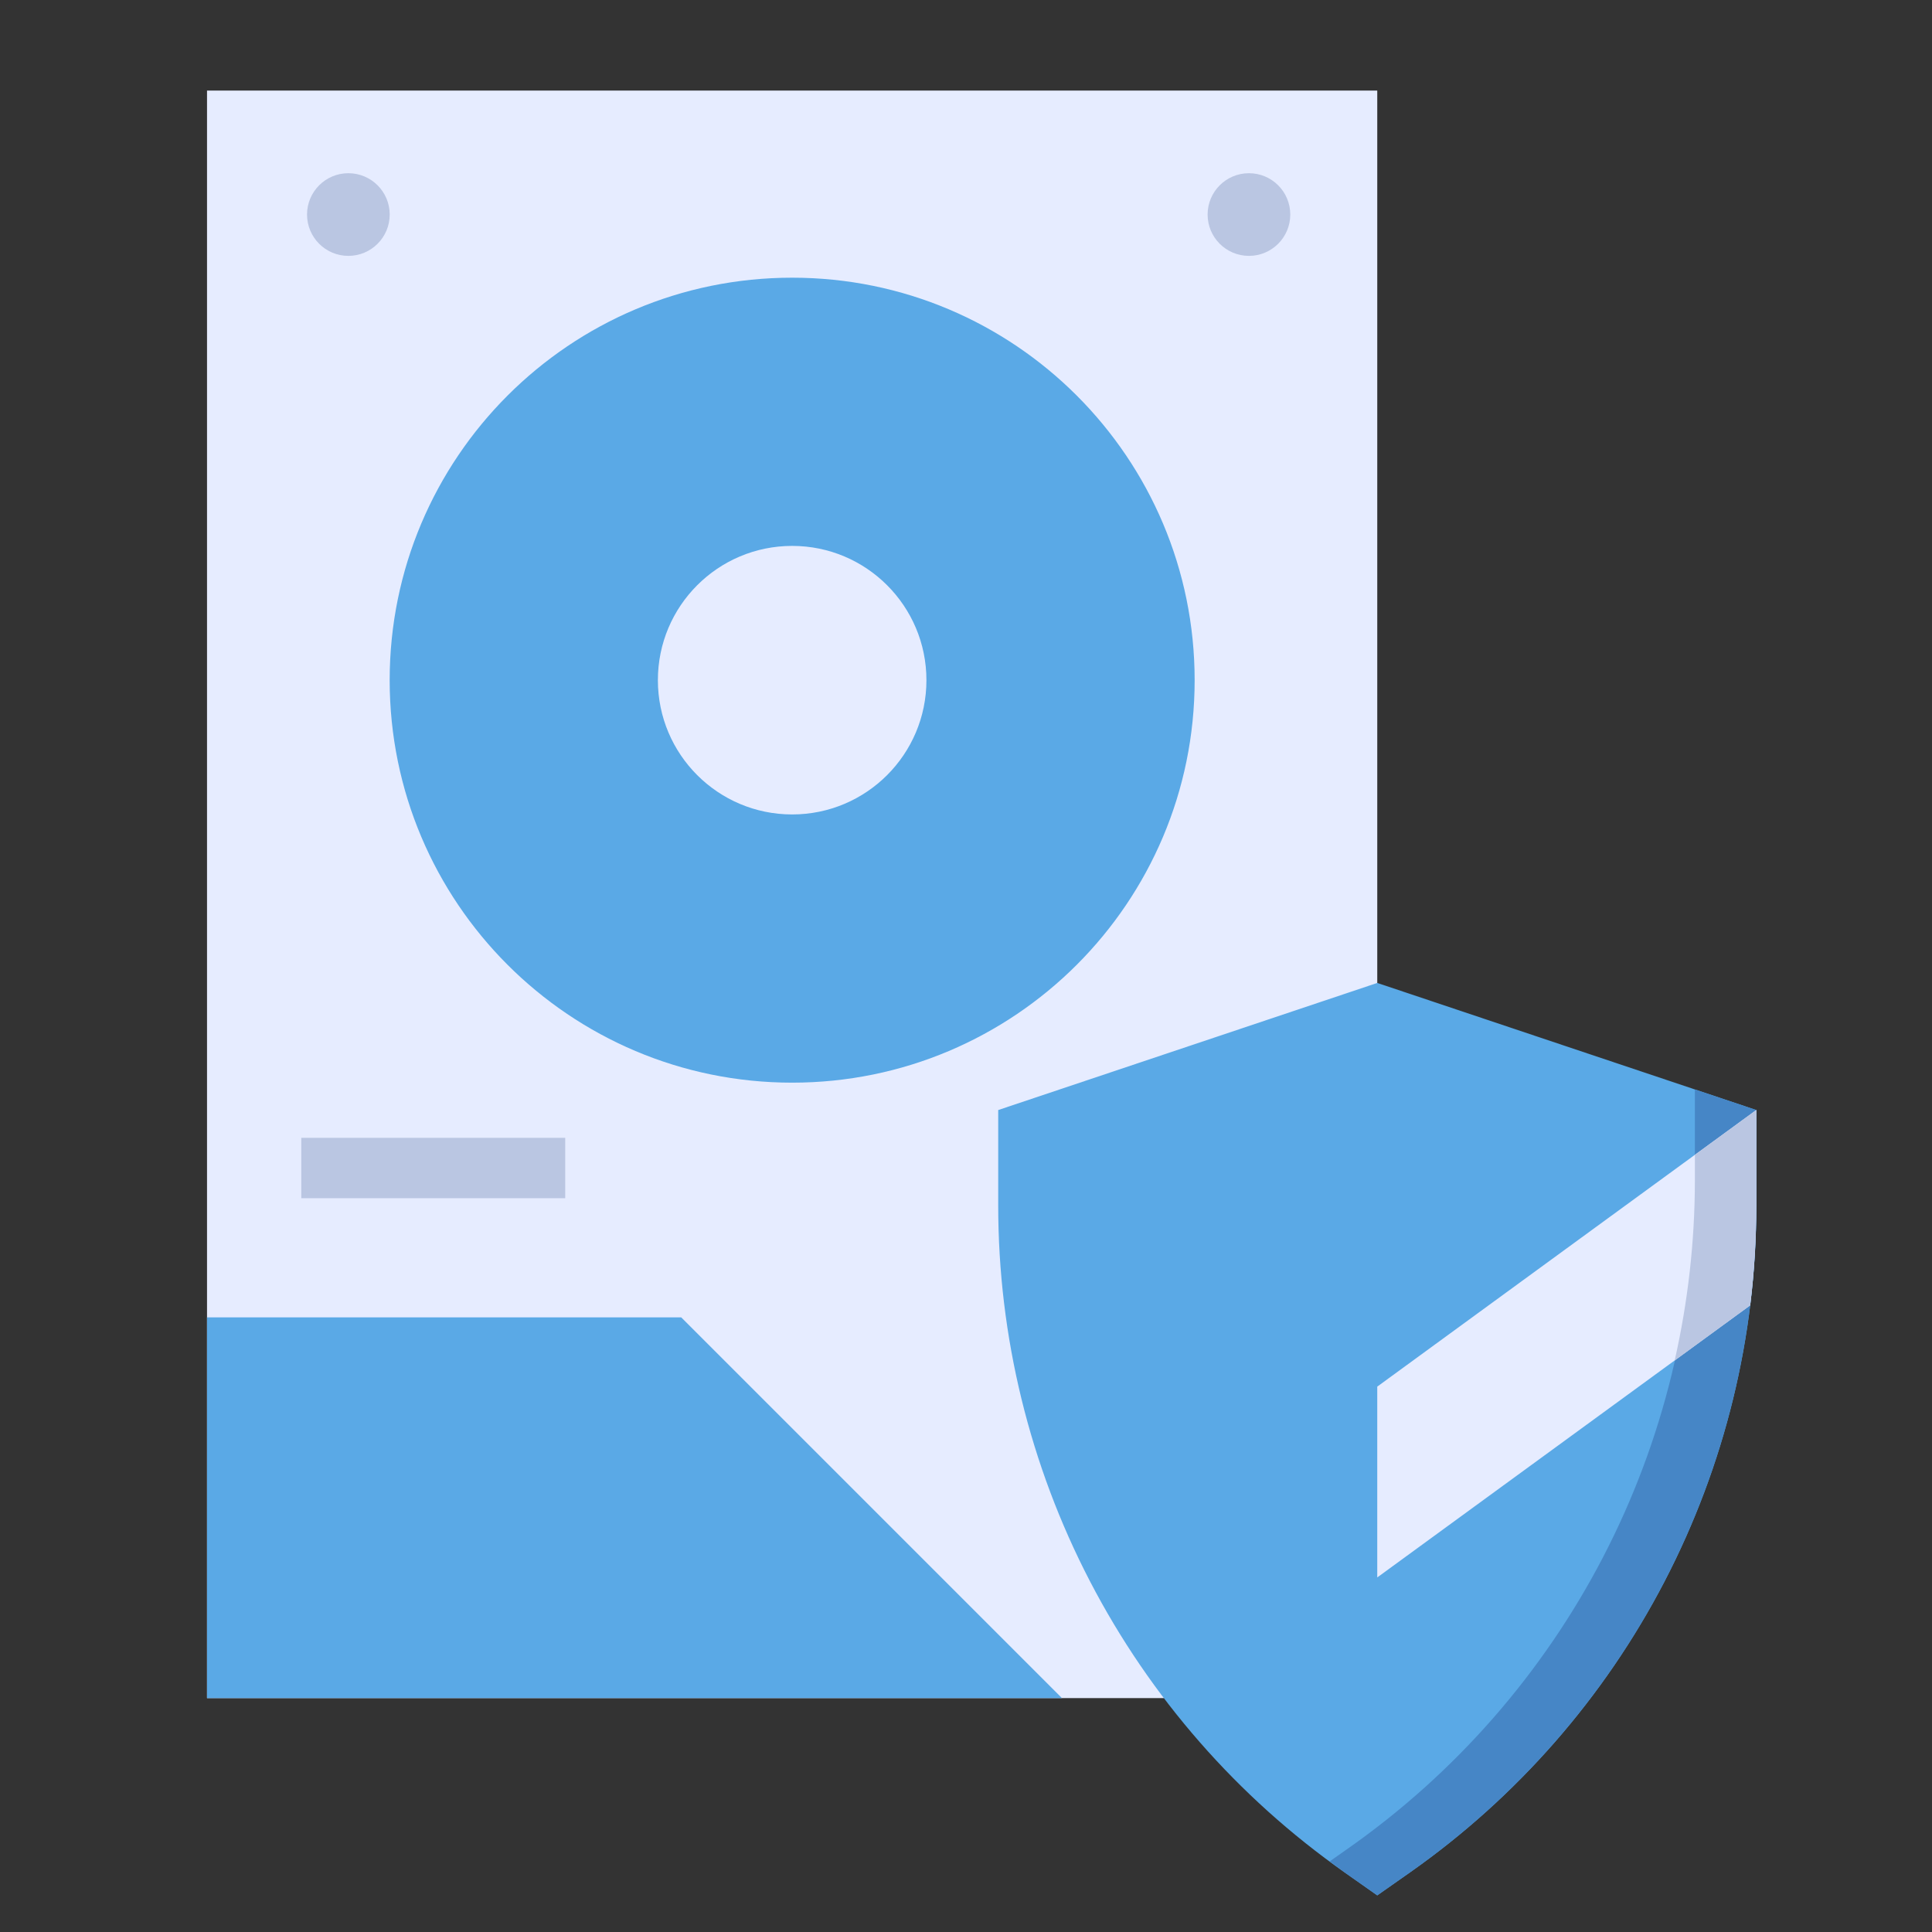
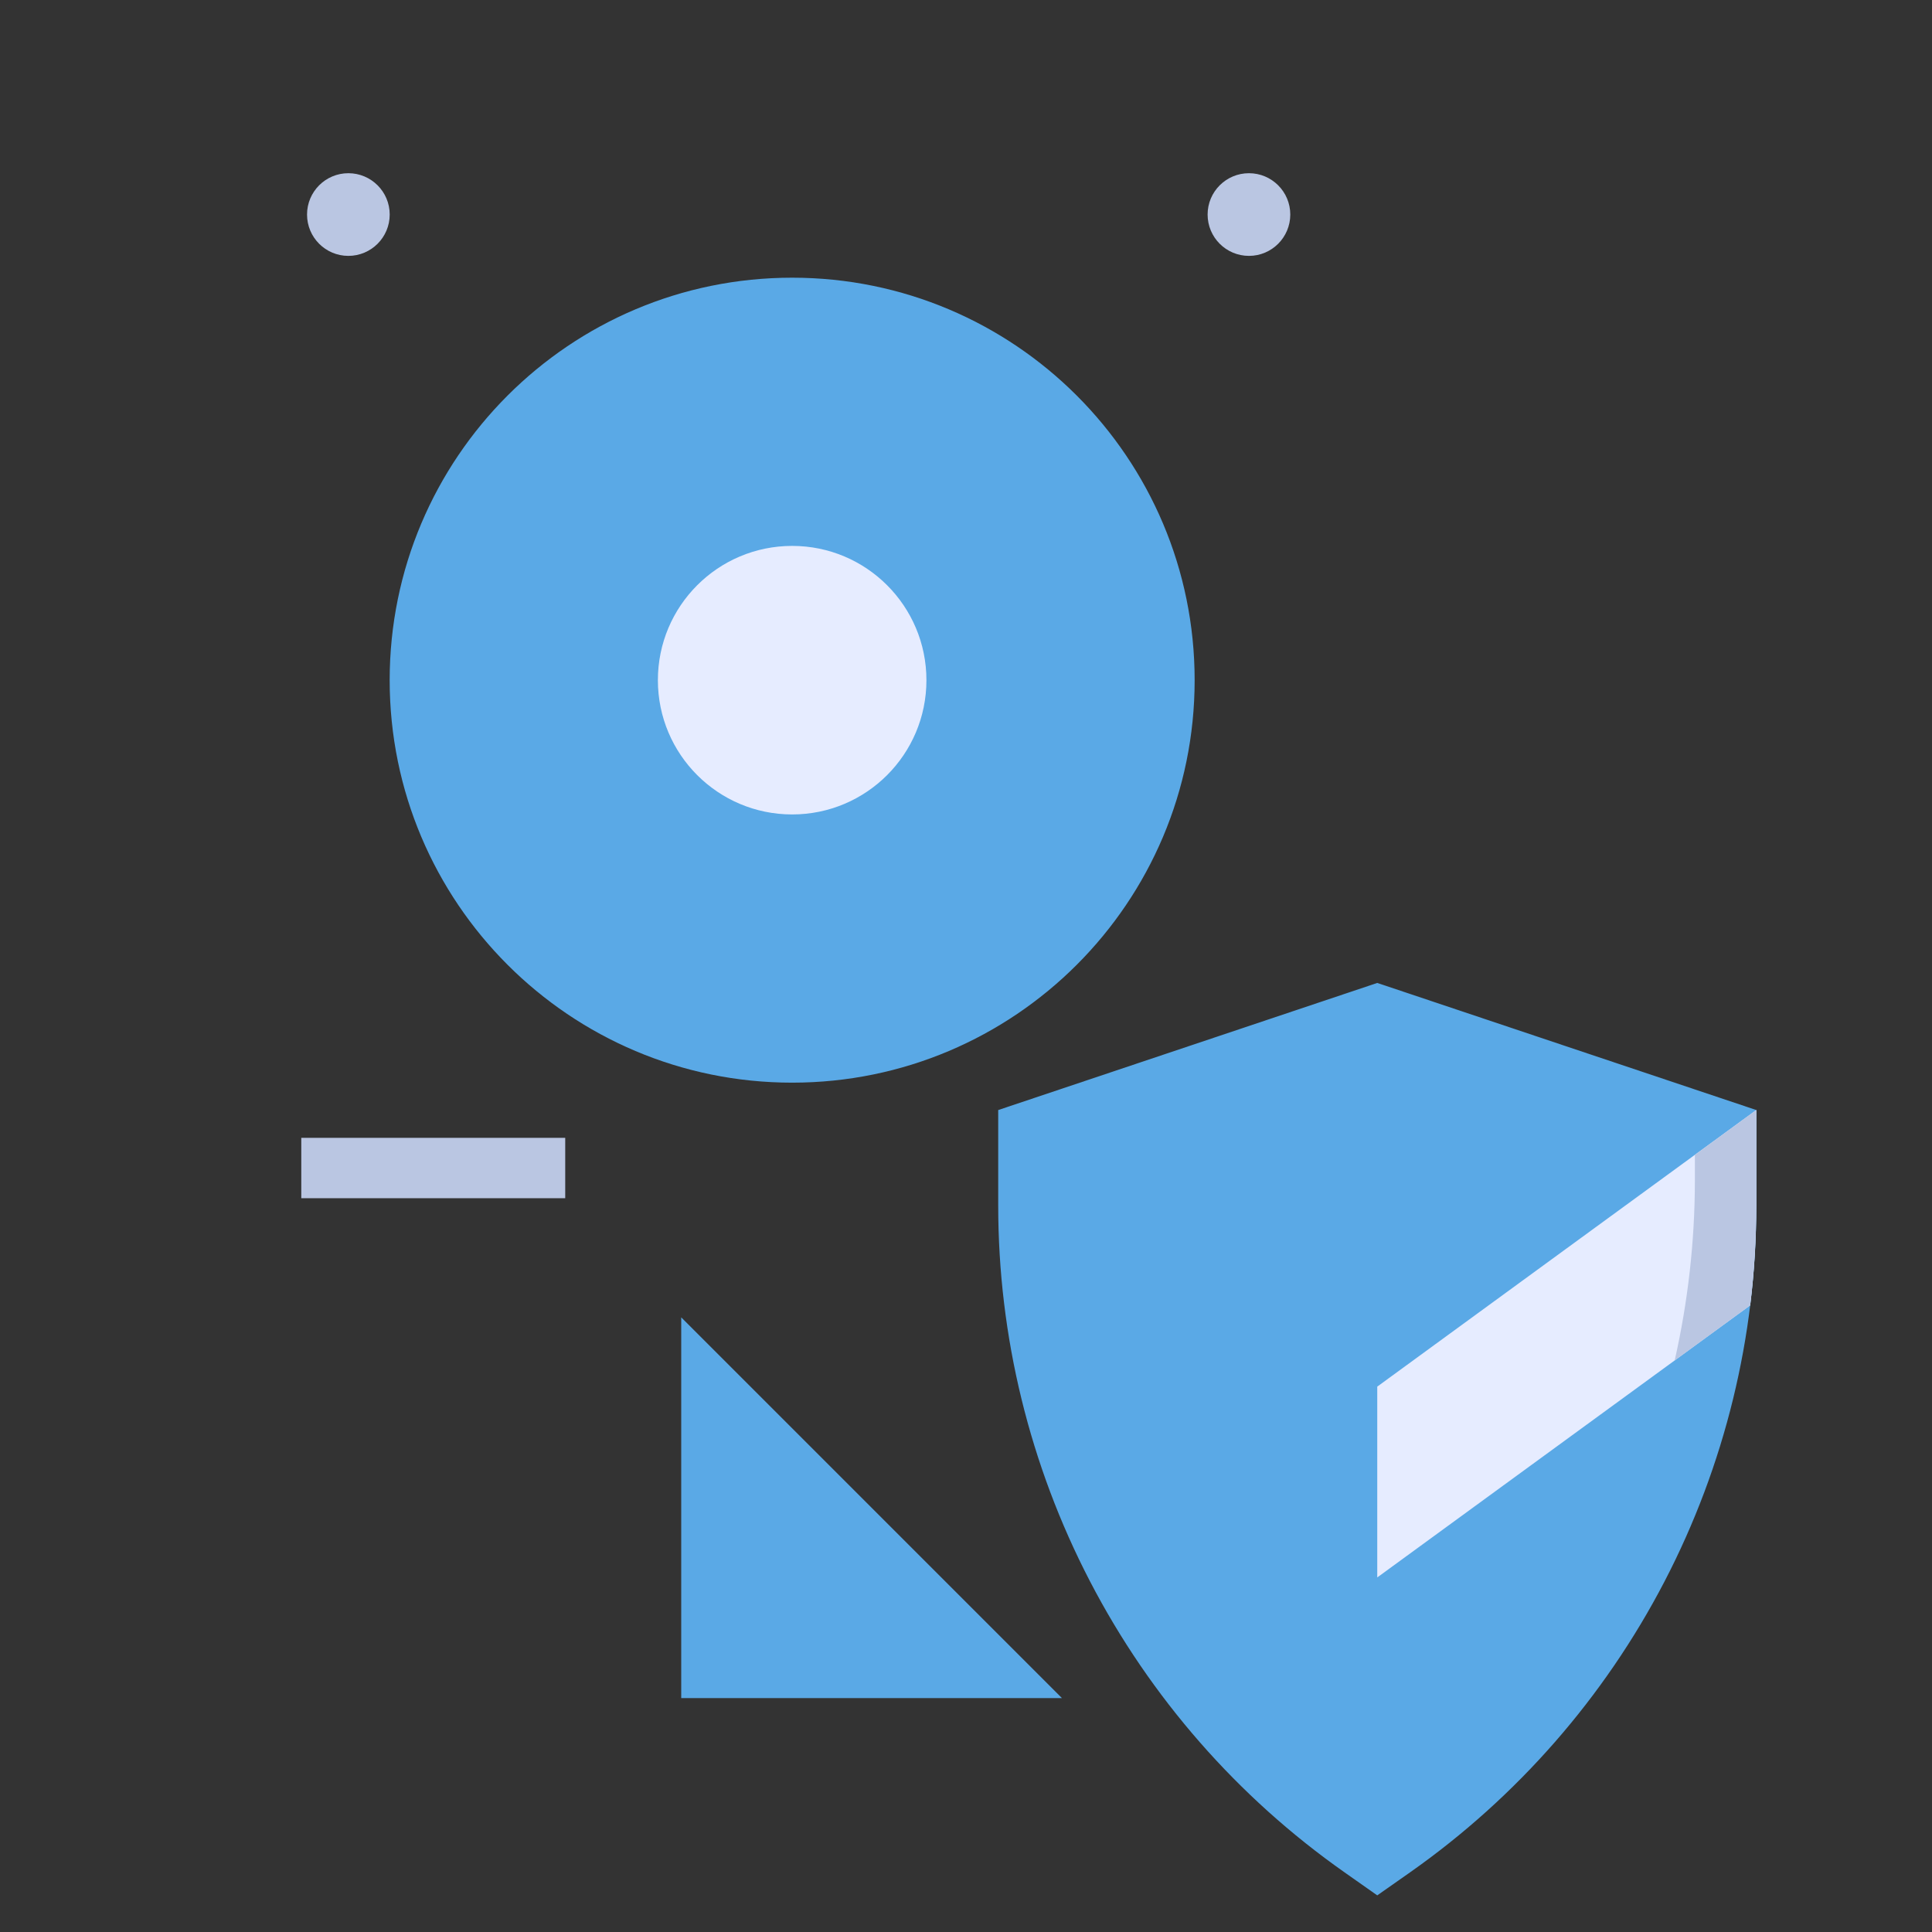
<svg xmlns="http://www.w3.org/2000/svg" width="52" height="52" viewBox="0 0 52 52" fill="none">
  <rect x="0" y="0" width="52" height="52" fill="#333333" stroke="none" />
-   <path d="M37.069 26.456V2.438H5.572V45.704H31.327L37.682 39.349L37.069 26.456Z" fill="#E6ECFF" />
  <path d="M21.321 29.14C27.304 29.14 32.154 24.29 32.154 18.307C32.154 12.324 27.304 7.474 21.321 7.474C15.338 7.474 10.488 12.324 10.488 18.307C10.488 24.29 15.338 29.14 21.321 29.14Z" fill="#5AA9E6" />
  <path d="M21.321 21.921C23.317 21.921 24.935 20.303 24.935 18.307C24.935 16.311 23.317 14.693 21.321 14.693C19.325 14.693 17.707 16.311 17.707 18.307C17.707 20.303 19.325 21.921 21.321 21.921Z" fill="#E6ECFF" />
-   <path d="M28.582 45.704L18.335 35.457H5.572V45.704H28.582Z" fill="#5AA9E6" />
+   <path d="M28.582 45.704L18.335 35.457V45.704H28.582Z" fill="#5AA9E6" />
  <path d="M37.951 50.395L37.069 51.014L36.189 50.395C33.309 48.371 30.959 45.684 29.337 42.561C27.715 39.438 26.867 35.97 26.867 32.45V29.877L37.069 26.456L47.272 29.877V32.45C47.272 35.97 46.425 39.438 44.803 42.561C43.18 45.684 40.83 48.371 37.951 50.395Z" fill="#5AA9E6" />
-   <path d="M45.618 29.322V31.797C45.618 35.317 44.77 38.784 43.148 41.908C41.526 45.031 39.176 47.718 36.297 49.742L35.791 50.098C35.925 50.196 36.052 50.3 36.189 50.395L37.069 51.014L37.951 50.395C40.83 48.371 43.18 45.684 44.803 42.561C46.425 39.438 47.272 35.97 47.272 32.45V29.877L45.618 29.322Z" fill="#4686C6" />
  <path d="M37.069 42.457L47.106 35.134C47.215 34.245 47.269 33.349 47.269 32.453V29.877L37.069 37.321V42.457Z" fill="#E6ECFF" />
  <path d="M45.618 31.084V31.797C45.615 33.419 45.432 35.036 45.074 36.618L47.105 35.134C47.159 34.695 47.2 34.254 47.227 33.81V33.8C47.255 33.352 47.269 32.903 47.27 32.451V29.877L45.618 31.084Z" fill="#BAC6E2" />
  <path d="M33.616 6.887C34.23 6.887 34.728 6.389 34.728 5.774C34.728 5.16 34.23 4.662 33.616 4.662C33.001 4.662 32.503 5.16 32.503 5.774C32.503 6.389 33.001 6.887 33.616 6.887Z" fill="#BAC6E2" />
  <path d="M9.376 6.887C9.991 6.887 10.489 6.389 10.489 5.774C10.489 5.16 9.991 4.662 9.376 4.662C8.762 4.662 8.264 5.16 8.264 5.774C8.264 6.389 8.762 6.887 9.376 6.887Z" fill="#BAC6E2" />
  <path d="M8.109 30.625H15.213V32.25H8.109V30.625Z" fill="#BAC6E2" />
</svg>